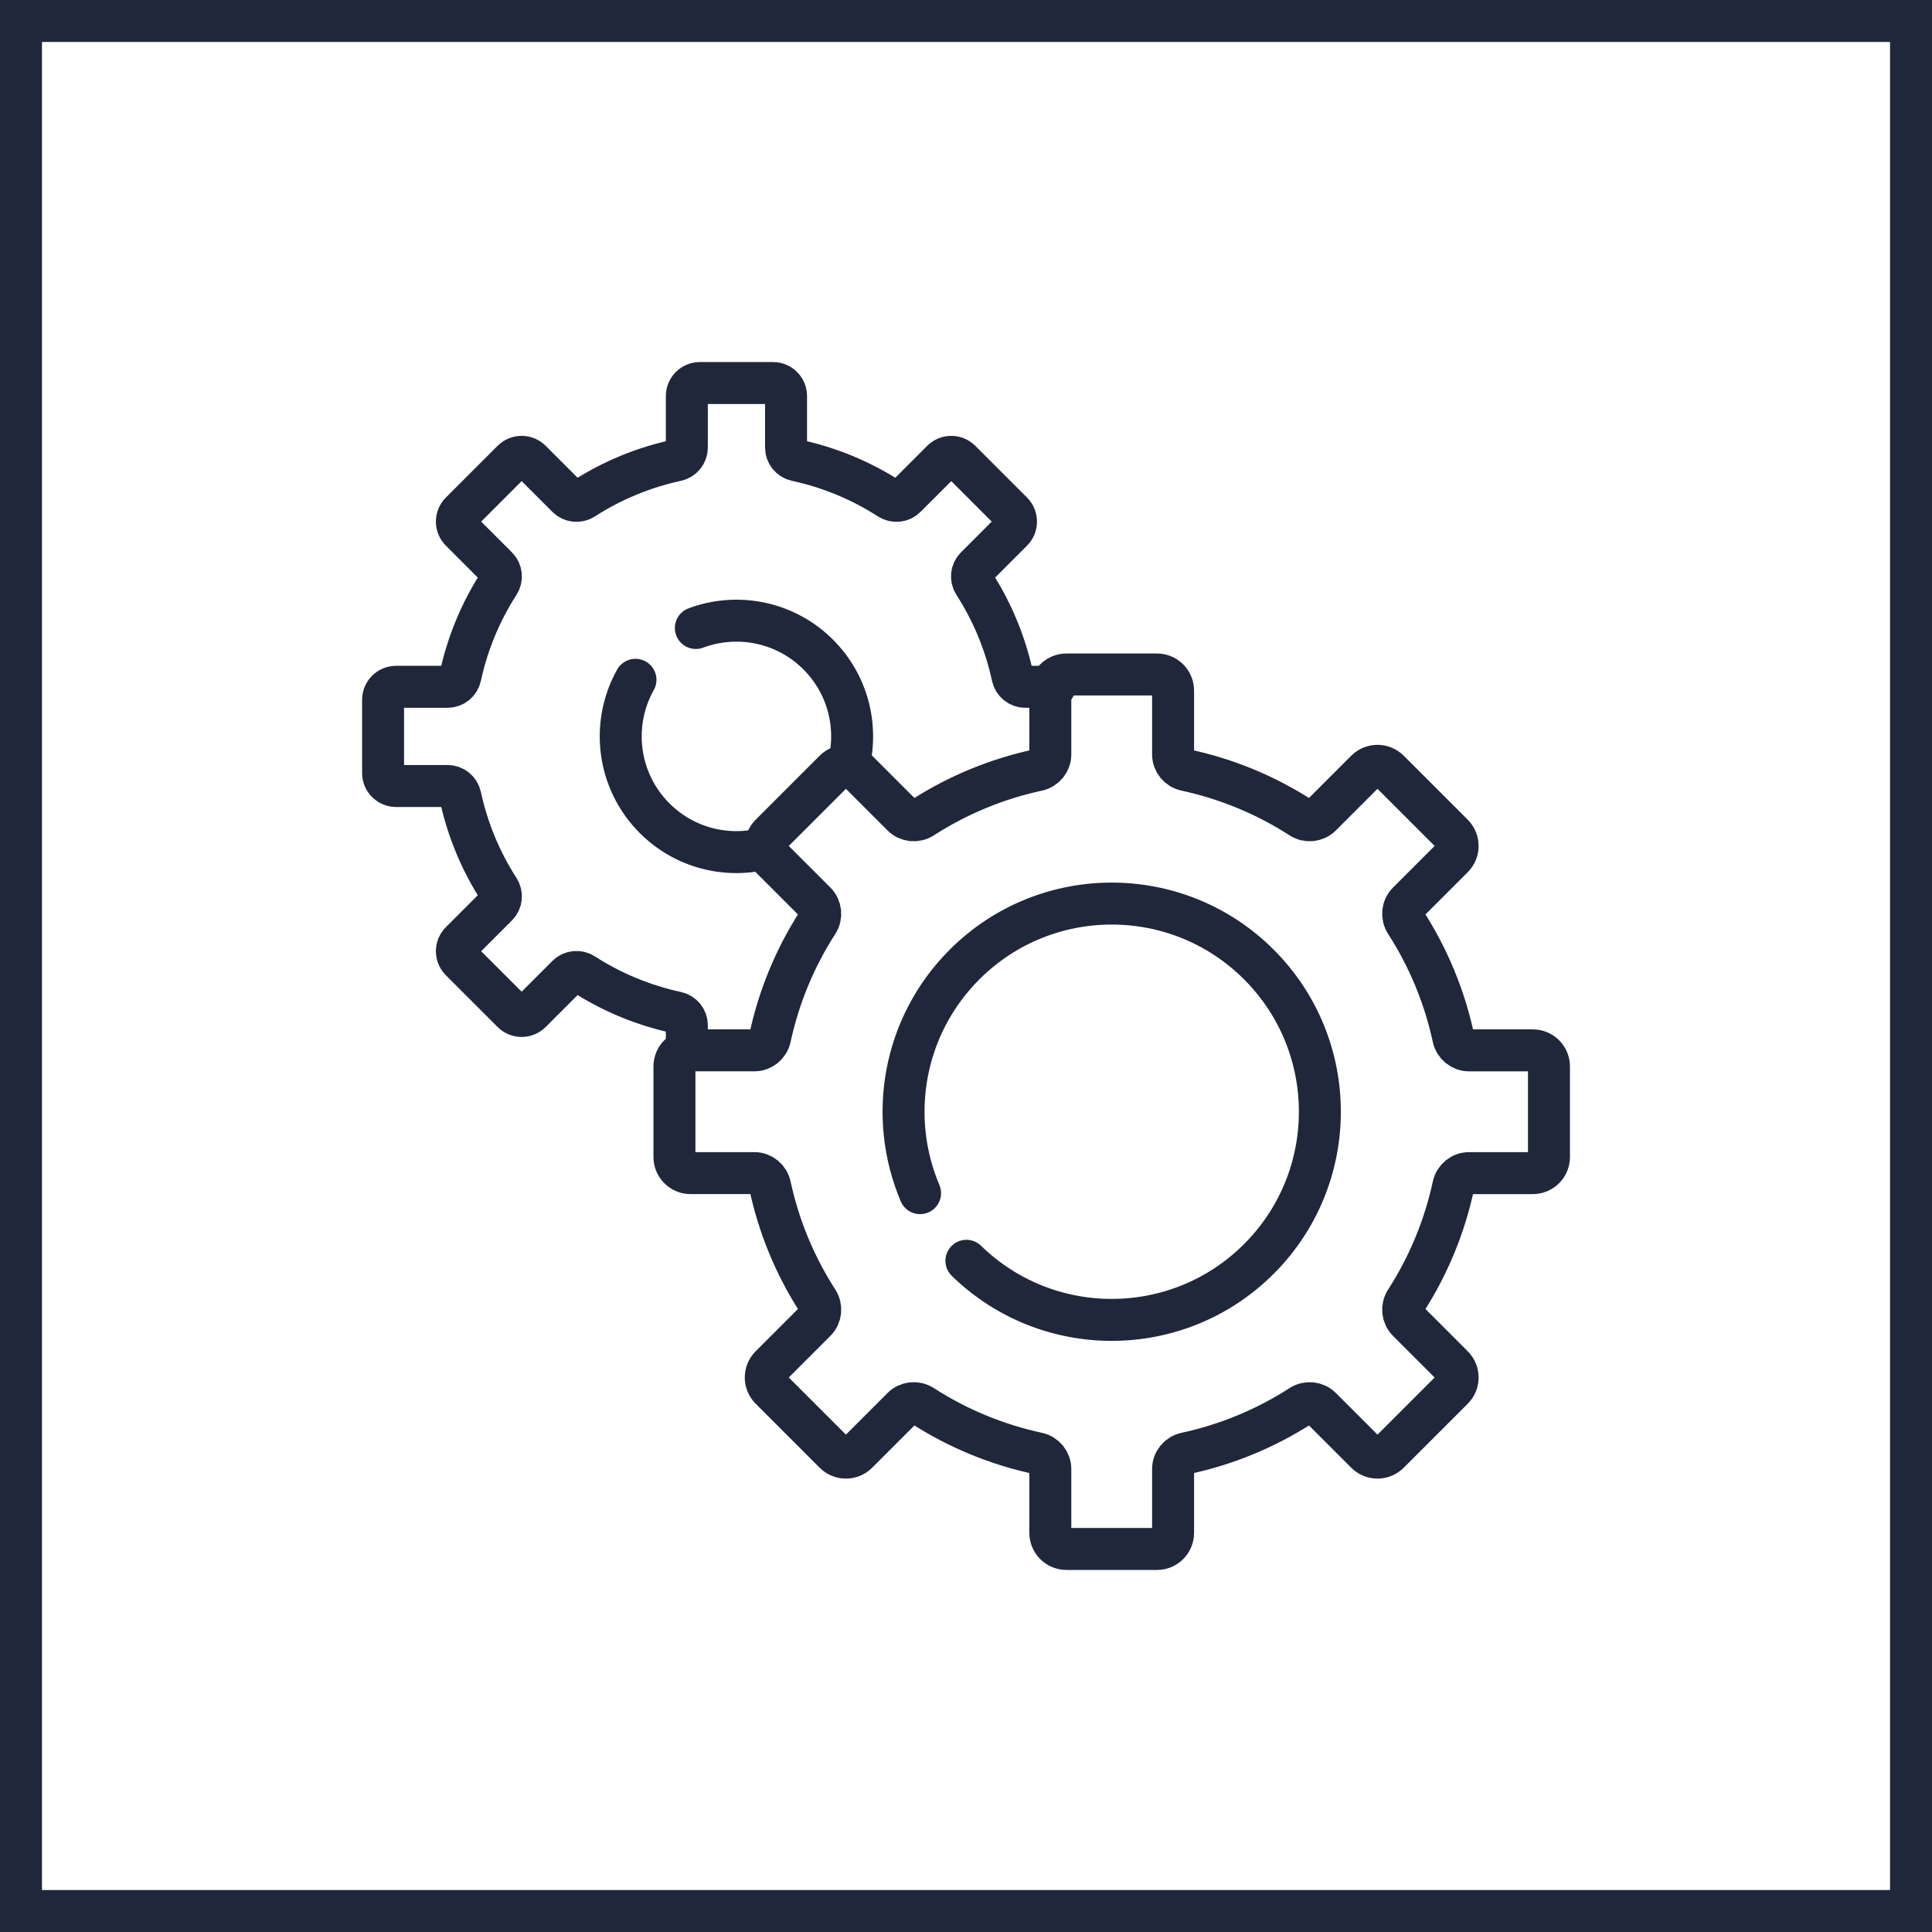
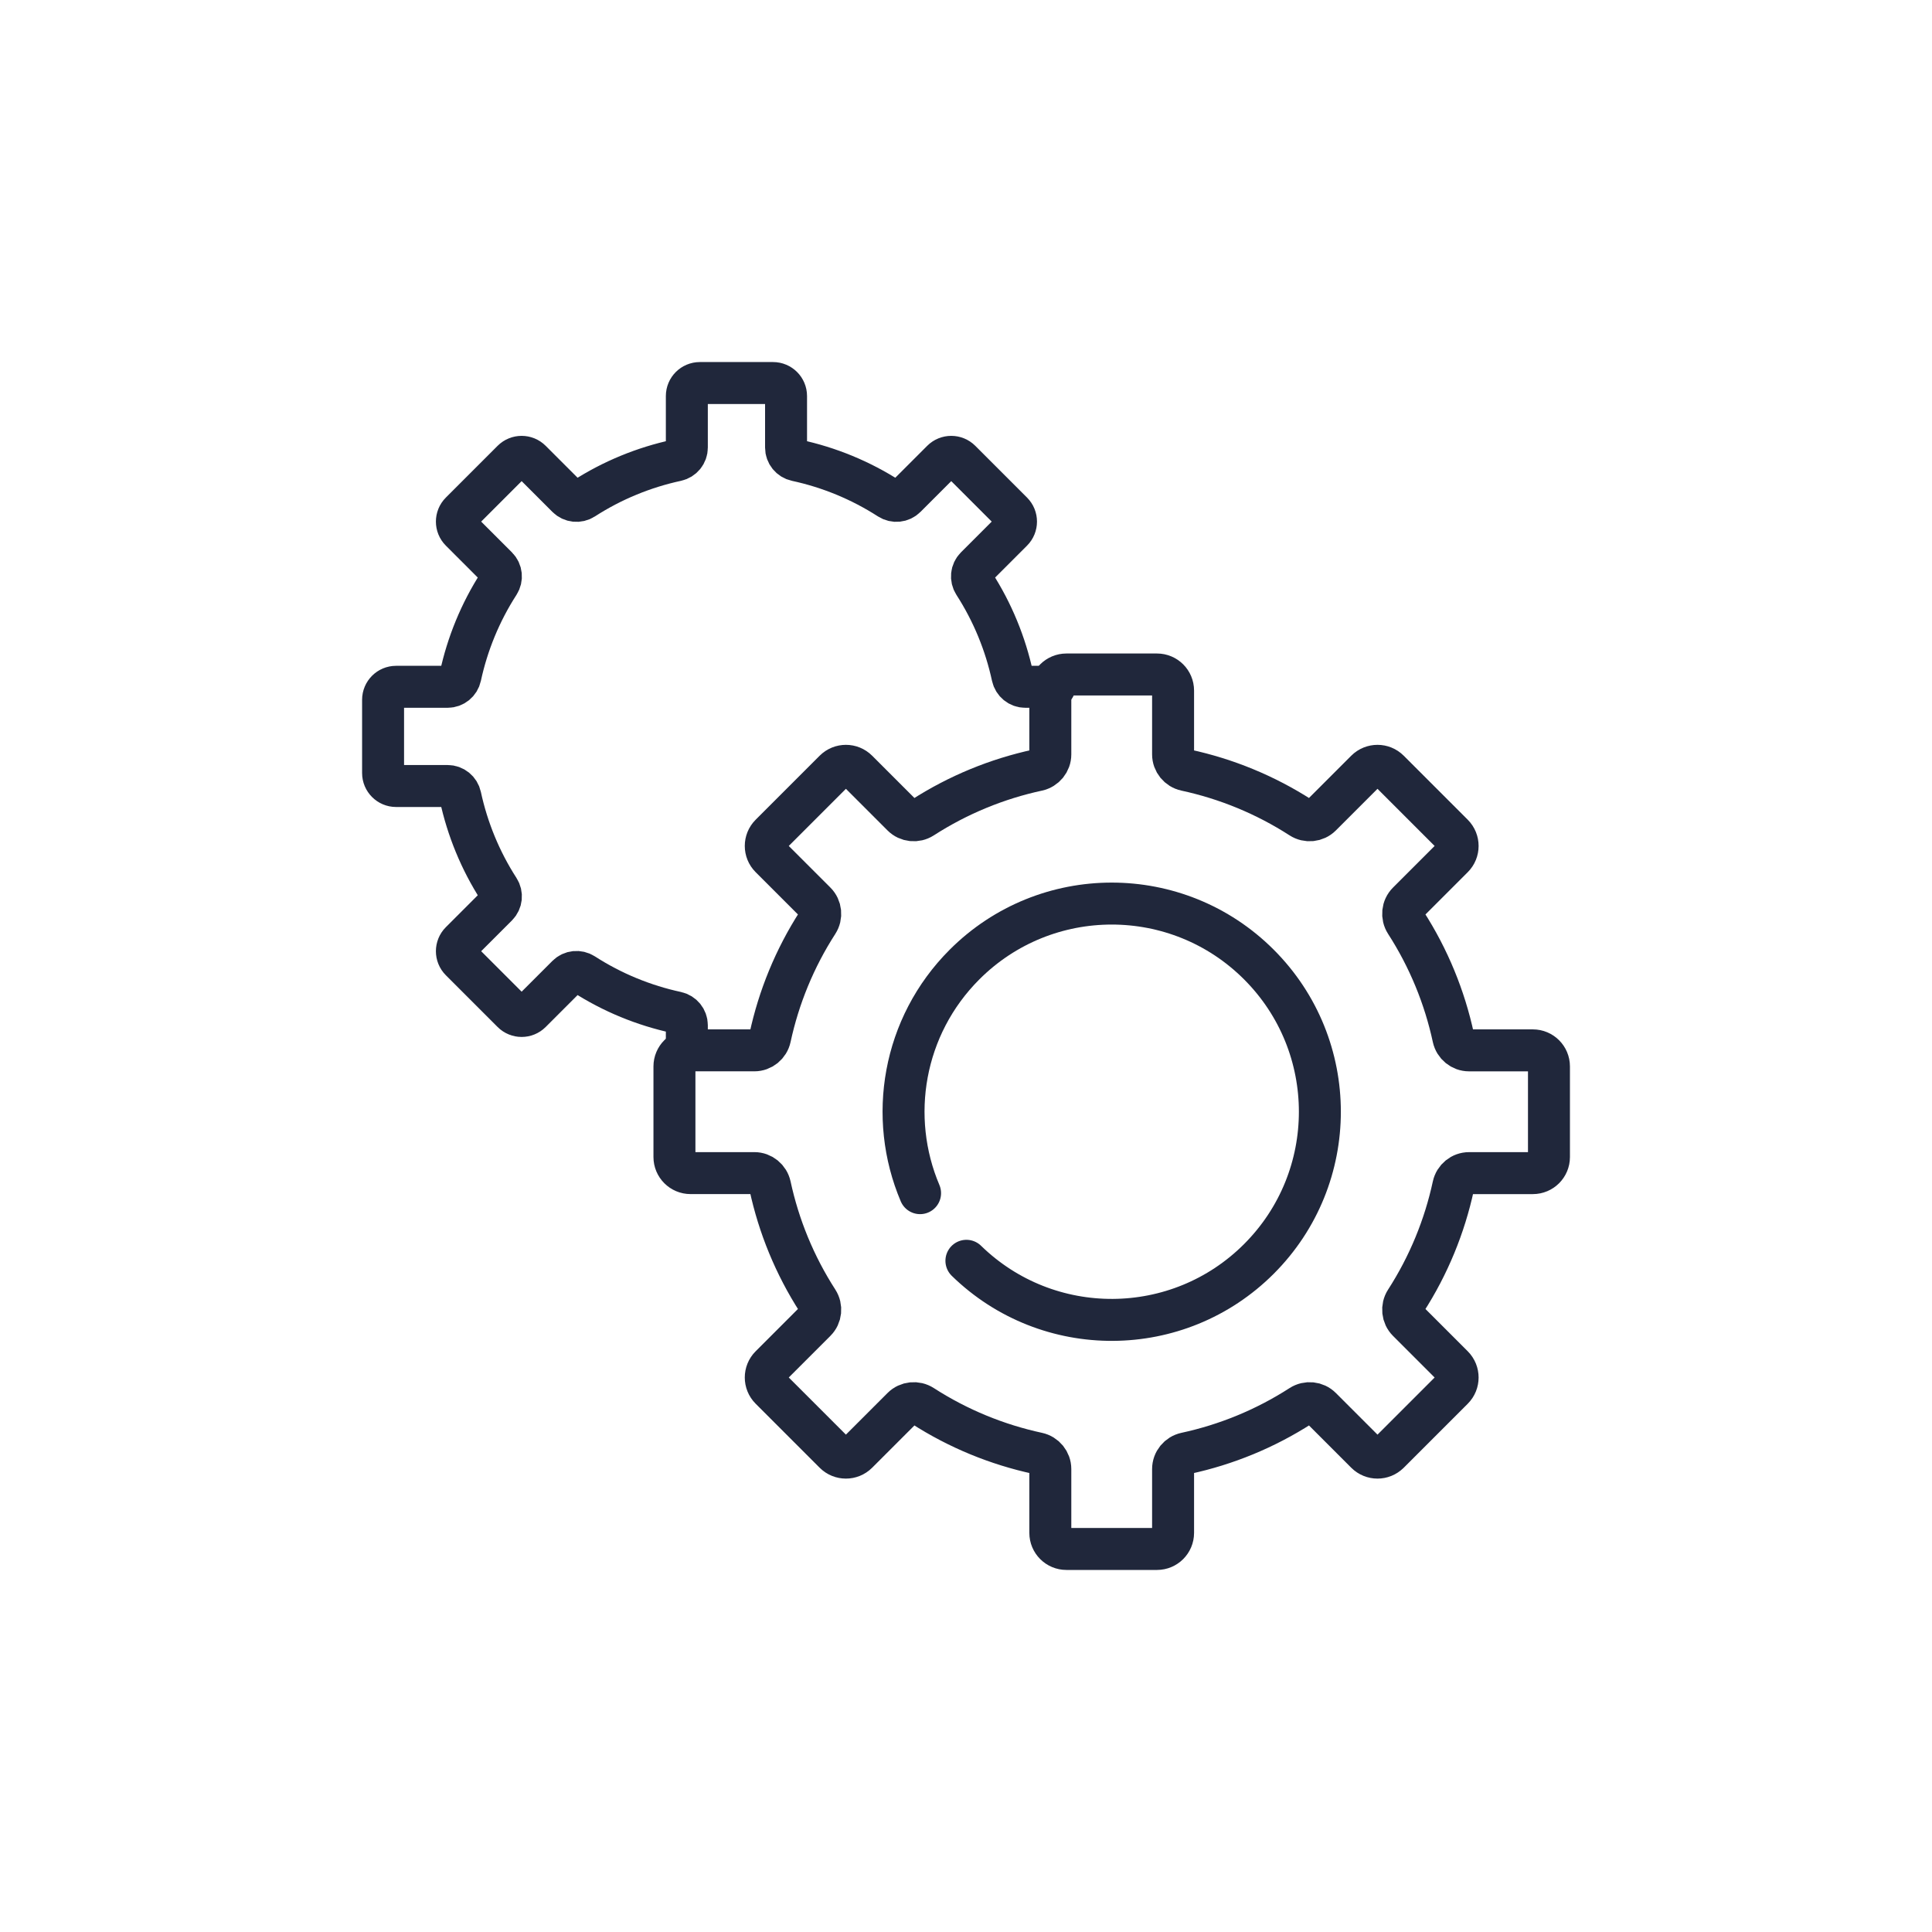
<svg xmlns="http://www.w3.org/2000/svg" id="Warstwa_2" data-name="Warstwa 2" viewBox="0 0 92.071 92.071">
  <defs>
    <style>      .cls-1 {        stroke-linecap: round;        stroke-linejoin: round;      }      .cls-1, .cls-2 {        fill: none;        stroke: #20273b;        stroke-width: 2px;      }      .cls-2 {        stroke-miterlimit: 10;      }    </style>
  </defs>
  <g id="Warstwa_1-2" data-name="Warstwa 1">
    <g>
-       <rect class="cls-2" x="1" y="1" width="90.071" height="90.071" />
      <g>
-         <path id="path837" class="cls-1" d="M36.504,40.426c-1.835.483-3.87.005-5.308-1.433-1.787-1.787-2.091-4.496-.912-6.597" />
-         <path id="path841" class="cls-1" d="M33.161,29.928c1.961-.733,4.256-.311,5.833,1.266,1.438,1.438,1.916,3.473,1.433,5.308" />
        <path id="path845" class="cls-1" d="M50.257,32.73h-1.398c-.293,0-.544-.206-.606-.492-.335-1.551-.946-3.054-1.833-4.43-.159-.246-.126-.569.081-.776l1.736-1.736c.242-.242.242-.635,0-.877l-2.466-2.466c-.242-.242-.635-.242-.877,0l-1.736,1.736c-.207.207-.53.239-.776.081-1.377-.887-2.879-1.498-4.43-1.833-.287-.062-.492-.313-.492-.606v-2.457c0-.342-.278-.62-.62-.62h-3.488c-.342,0-.62.277-.62.62v2.457c0,.293-.206.544-.492.606-1.551.335-3.054.946-4.43,1.833-.246.159-.569.126-.776-.081l-1.736-1.736c-.242-.242-.635-.242-.877,0l-2.466,2.466c-.242.242-.242.635,0,.877l1.736,1.736c.207.207.239.53.081.776-.888,1.377-1.498,2.879-1.833,4.43-.062.287-.313.492-.606.492h-2.457c-.342,0-.62.277-.62.62v3.488c0,.342.278.62.62.62h2.457c.293,0,.544.206.606.492.335,1.551.946,3.054,1.833,4.43.159.246.126.569-.081.776l-1.736,1.736c-.242.242-.242.635,0,.877l2.466,2.466c.242.242.635.242.877,0l1.736-1.736c.207-.207.53-.239.776-.081,1.377.888,2.879,1.498,4.43,1.833.286.062.492.313.492.606v1.22" />
        <path id="path853" class="cls-1" d="M43.847,56.861c-1.534-3.612-.827-7.949,2.118-10.895,3.874-3.874,10.155-3.874,14.029,0,3.874,3.874,3.874,10.155,0,14.029-3.844,3.844-10.058,3.874-13.939.089" />
        <path id="path857" class="cls-1" d="M66.188,69.241l3.052-3.052c.299-.299.299-.785,0-1.085l-2.148-2.148c-.256-.256-.296-.656-.1-.96,1.098-1.703,1.854-3.563,2.268-5.481.077-.354.387-.609.75-.609h3.04c.424,0,.767-.343.767-.767v-4.316c0-.424-.343-.767-.767-.767h-3.04c-.363,0-.673-.255-.75-.609-.414-1.919-1.17-3.778-2.268-5.482-.196-.305-.156-.704.1-.96l2.148-2.148c.299-.299.299-.785,0-1.085l-3.052-3.052c-.299-.299-.785-.299-1.085,0l-2.148,2.148c-.256.256-.656.296-.96.1-1.703-1.098-3.563-1.854-5.482-2.268-.354-.077-.609-.387-.609-.75v-3.04c0-.424-.343-.767-.767-.767h-4.316c-.424,0-.767.343-.767.767v3.04c0,.363-.255.673-.609.75-1.919.414-3.778,1.17-5.482,2.268-.305.196-.704.156-.96-.1l-2.148-2.148c-.3-.299-.785-.299-1.085,0l-3.052,3.052c-.3.299-.3.785,0,1.085l2.148,2.148c.256.256.296.656.1.96-1.098,1.703-1.854,3.563-2.268,5.481-.077.355-.387.609-.75.609h-3.04c-.424,0-.767.343-.767.767v4.316c0,.424.343.767.767.767h3.04c.363,0,.673.255.75.609.414,1.919,1.17,3.778,2.268,5.481.196.305.157.704-.1.96l-2.148,2.148c-.3.3-.3.785,0,1.085l3.052,3.052c.299.299.785.299,1.085,0l2.148-2.148c.256-.256.656-.296.96-.1,1.703,1.098,3.563,1.854,5.482,2.268.354.077.609.387.609.75v3.04c0,.424.343.767.767.767h4.316c.424,0,.767-.343.767-.767v-3.04c0-.363.255-.673.609-.75,1.919-.414,3.778-1.17,5.482-2.268.305-.196.704-.156.96.1l2.148,2.148c.3.299.785.299,1.085,0Z" />
      </g>
    </g>
  </g>
</svg>